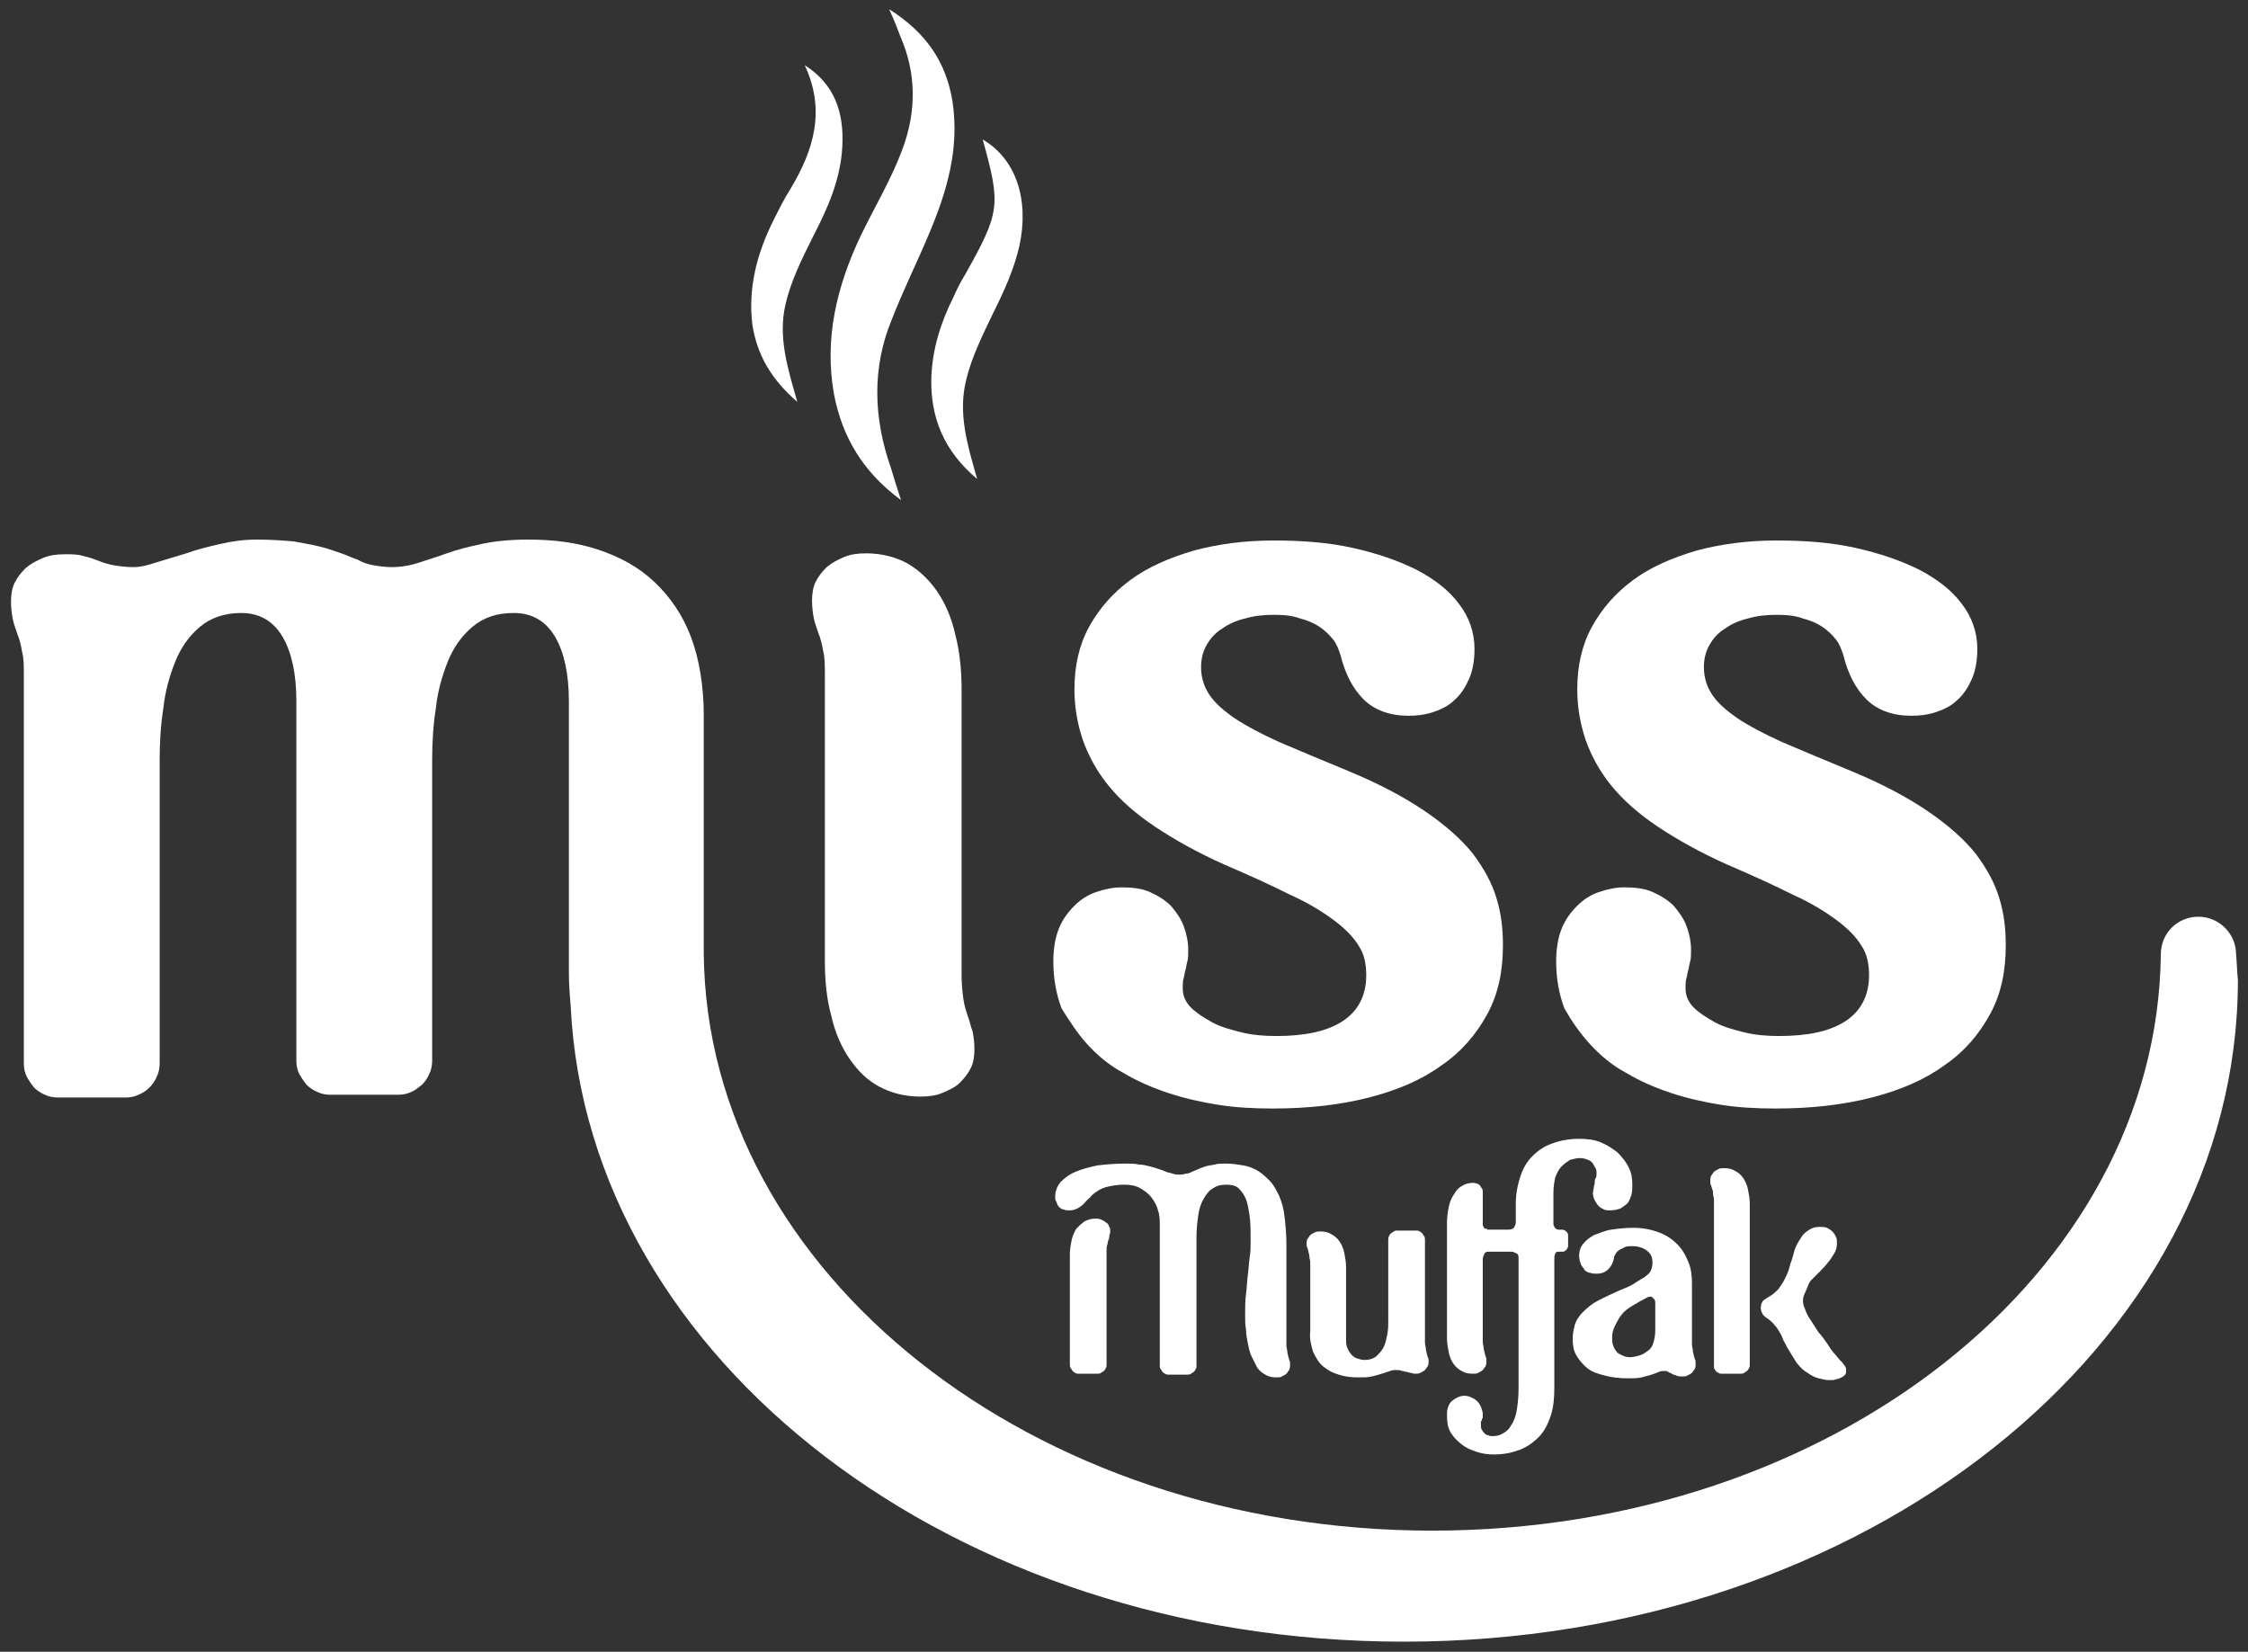
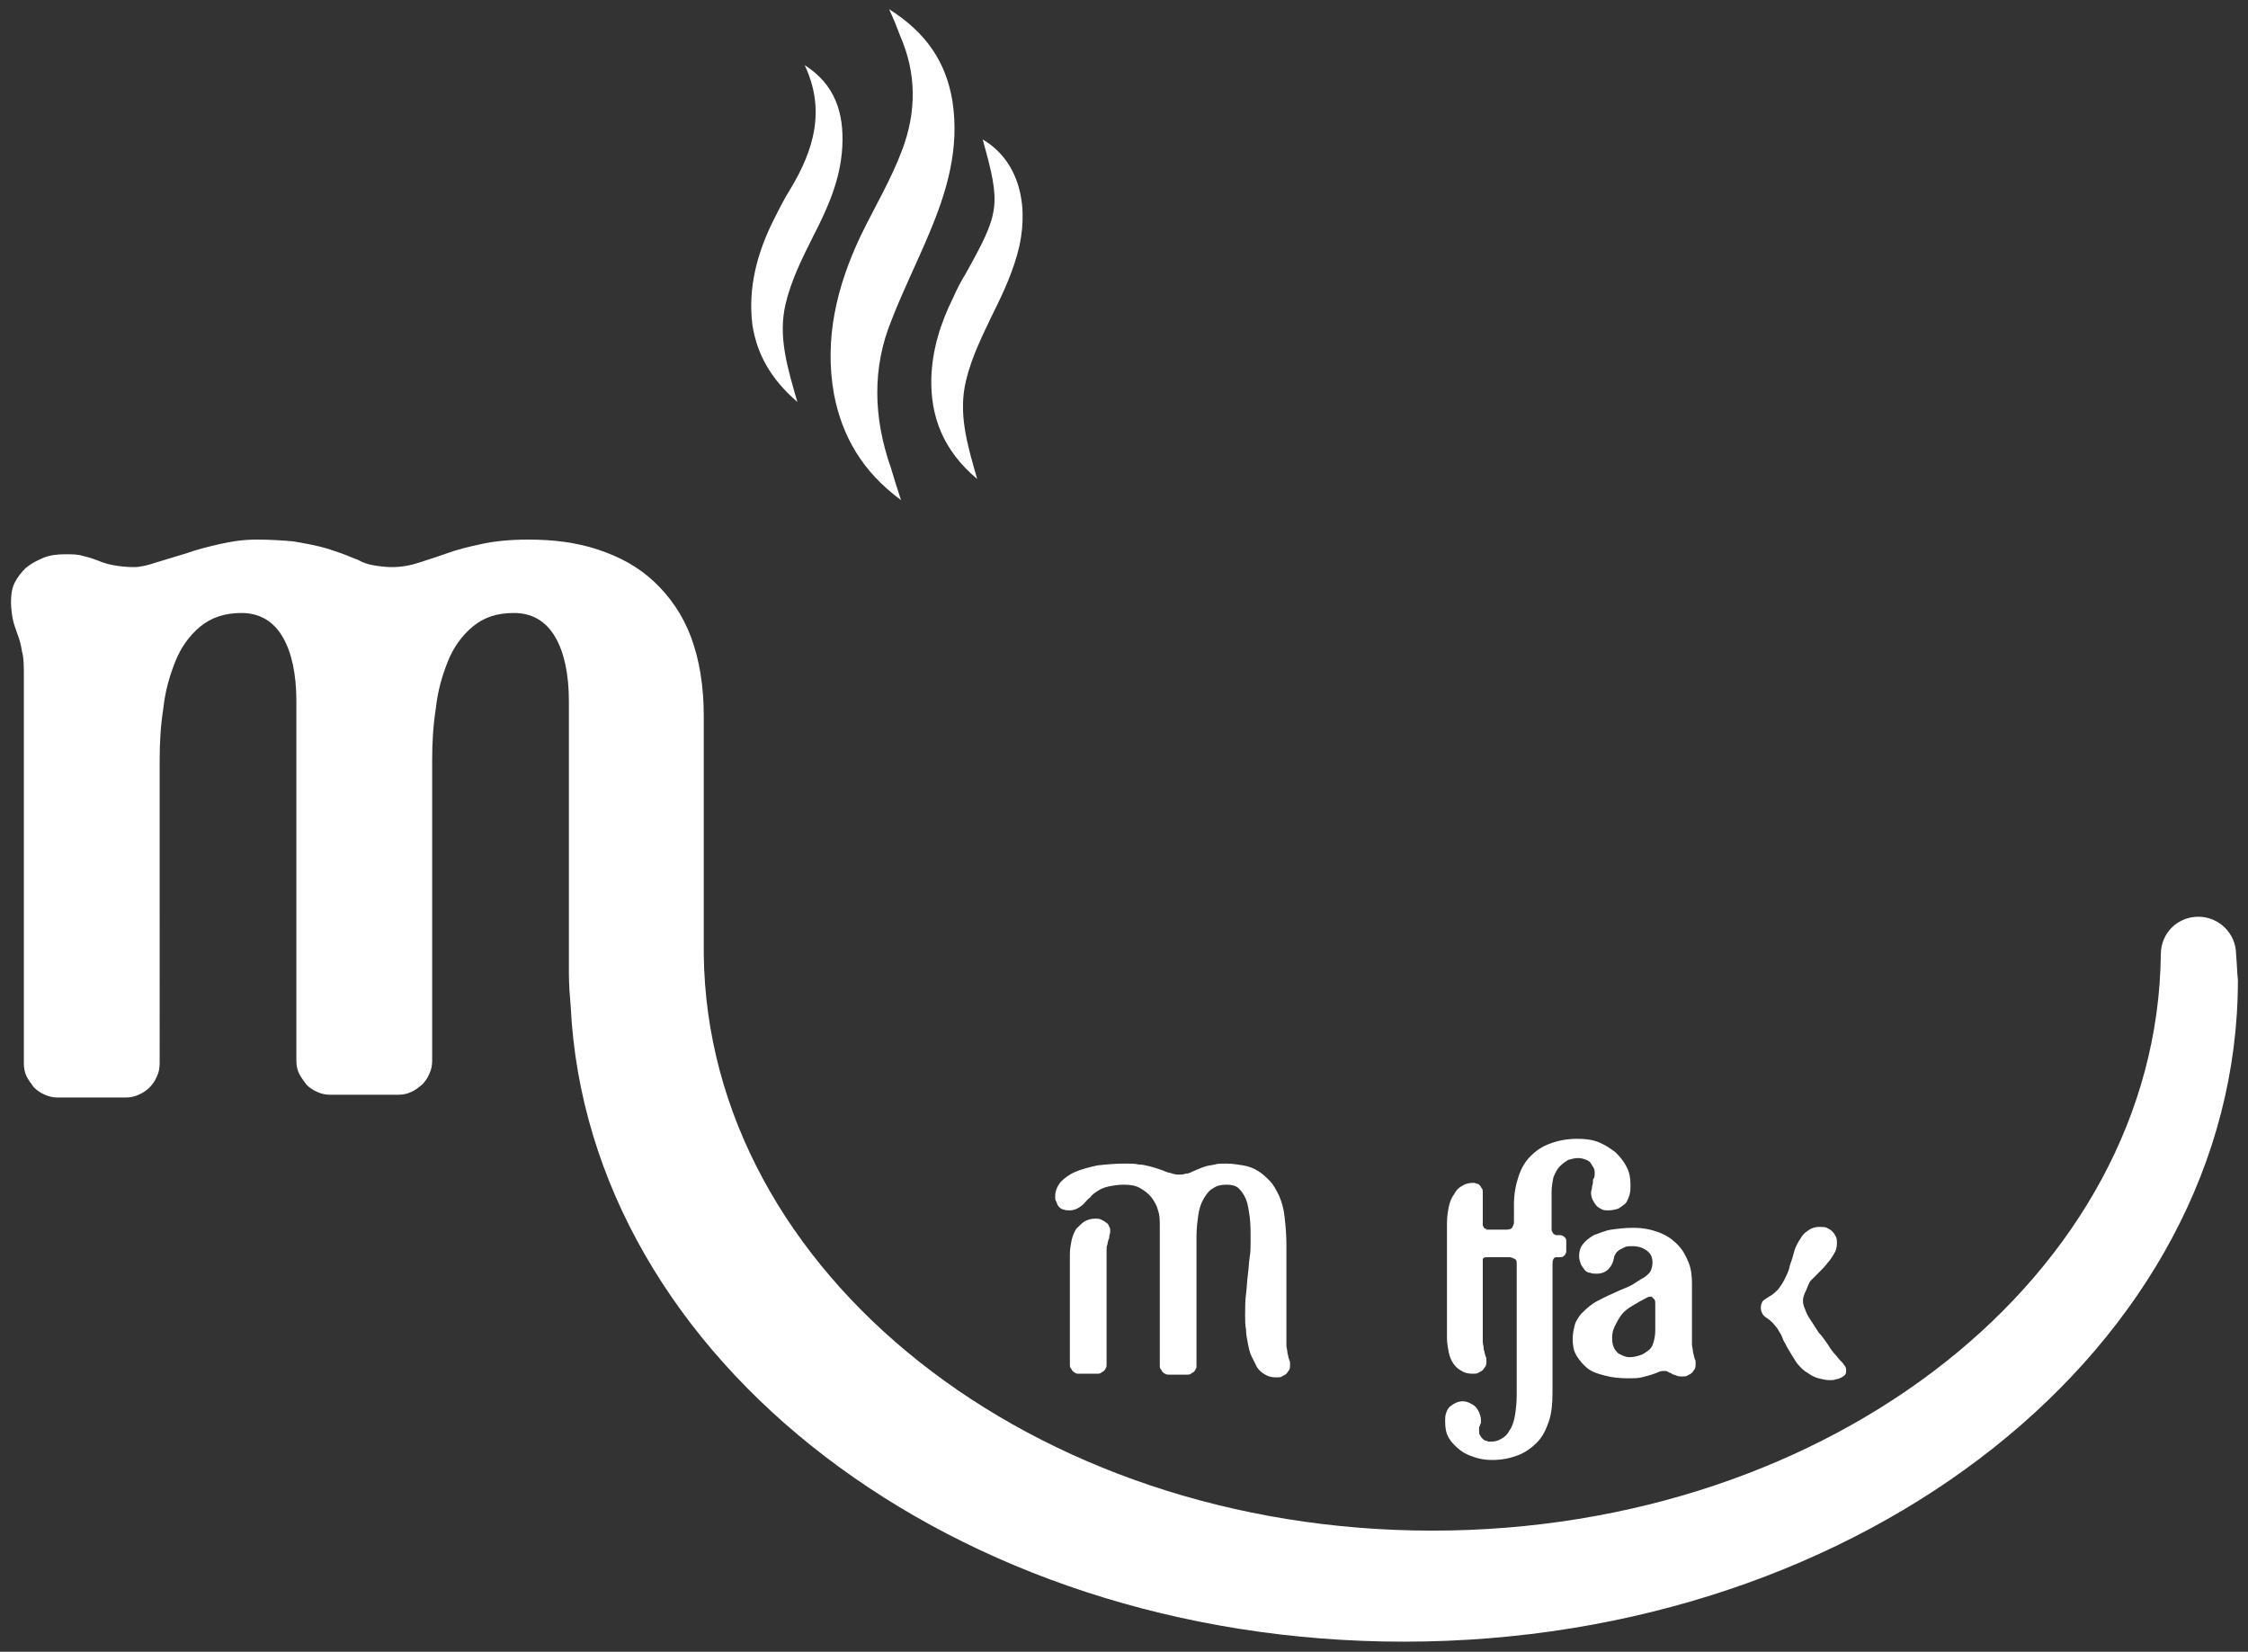
<svg xmlns="http://www.w3.org/2000/svg" id="katman_1" x="0px" y="0px" viewBox="0 0 245 180" style="enable-background:new 0 0 245 180;" xml:space="preserve">
  <rect x="0" y="0" width="245" height="180" fill="#333333" stroke="none" />
  <style type="text/css"> .st0{fill:#FFFFFF;}</style>
  <g>
    <g>
      <path class="st0" d="M120.5,133.2c-0.1-0.1-0.3-0.2-0.5-0.3c-0.2-0.1-0.4-0.1-0.6-0.1c-0.5,0-0.8,0.1-1.2,0.3 c-0.3,0.2-0.6,0.5-0.9,0.8c-0.2,0.3-0.4,0.8-0.5,1.2c-0.1,0.5-0.2,1-0.2,1.6v12c0,0.1,0,0.3,0.1,0.4c0.1,0.1,0.1,0.2,0.2,0.3 c0.1,0.1,0.2,0.2,0.3,0.2c0.1,0.1,0.2,0.1,0.4,0.1h2c0.1,0,0.3,0,0.4-0.1c0.1-0.1,0.2-0.1,0.3-0.2c0.1-0.1,0.2-0.2,0.2-0.3 c0.1-0.1,0.1-0.2,0.1-0.4v-12.4c0-0.3,0-0.5,0.1-0.7c0-0.2,0.1-0.4,0.1-0.5c0.1-0.1,0.1-0.3,0.1-0.4c0-0.1,0.1-0.3,0.1-0.5 c0-0.2,0-0.4-0.1-0.5C120.8,133.4,120.7,133.3,120.5,133.2z" />
      <path class="st0" d="M115.4,131.5c0.1,0.1,0.3,0.3,0.5,0.3c0.2,0.1,0.5,0.1,0.7,0.1c0.3,0,0.6-0.1,0.8-0.2 c0.2-0.1,0.5-0.3,0.7-0.5c0.2-0.2,0.4-0.5,0.7-0.7c0.2-0.3,0.5-0.5,0.8-0.7c0.3-0.2,0.7-0.4,1.2-0.5c0.5-0.1,1-0.2,1.7-0.2 c0.7,0,1.3,0.1,1.8,0.4c0.5,0.3,0.9,0.6,1.2,1c0.3,0.4,0.6,0.9,0.7,1.4c0.2,0.5,0.2,1.1,0.2,1.7v15.2c0,0.1,0,0.3,0.1,0.4 c0.1,0.1,0.1,0.2,0.2,0.3c0.1,0.1,0.2,0.2,0.3,0.2c0.1,0.1,0.2,0.1,0.4,0.1h2c0.1,0,0.3,0,0.4-0.1s0.2-0.1,0.3-0.2 c0.1-0.1,0.2-0.2,0.2-0.3c0.1-0.1,0.1-0.2,0.1-0.4v-14c0-0.9,0.1-1.7,0.2-2.4c0.1-0.7,0.3-1.3,0.6-1.8c0.3-0.5,0.6-0.9,1-1.1 c0.4-0.3,0.9-0.4,1.5-0.4c0.5,0,1,0.1,1.3,0.4c0.3,0.3,0.6,0.7,0.8,1.2c0.2,0.5,0.3,1.2,0.4,1.9c0.1,0.8,0.1,1.6,0.1,2.6 c0,0.6,0,1.2-0.1,1.8c-0.1,0.6-0.1,1.2-0.2,1.9c-0.1,0.7-0.1,1.4-0.2,2.1c-0.1,0.7-0.1,1.5-0.1,2.4c0,0.5,0,1,0.1,1.5 c0,0.5,0.1,1,0.2,1.5c0.1,0.5,0.2,1,0.4,1.4c0.2,0.4,0.4,0.8,0.6,1.2c0.2,0.3,0.5,0.6,0.9,0.8c0.3,0.2,0.7,0.3,1.2,0.3 c0.2,0,0.5,0,0.6-0.1c0.2-0.1,0.4-0.2,0.5-0.3c0.1-0.1,0.2-0.3,0.3-0.4c0.1-0.2,0.1-0.4,0.1-0.6c0-0.2,0-0.4-0.1-0.5 c0-0.1-0.1-0.3-0.1-0.4c0-0.1-0.1-0.3-0.1-0.5c0-0.2-0.1-0.4-0.1-0.7v-11c0-1.1-0.1-2.1-0.2-3c-0.1-0.9-0.3-1.6-0.6-2.3 c-0.3-0.6-0.6-1.2-1-1.6c-0.4-0.4-0.8-0.8-1.3-1.1c-0.5-0.3-1-0.5-1.6-0.6c-0.6-0.1-1.2-0.2-1.9-0.2c-0.5,0-0.9,0-1.2,0.1 c-0.4,0.1-0.7,0.1-1,0.2c-0.3,0.1-0.6,0.2-0.8,0.3c-0.2,0.1-0.5,0.2-0.7,0.3c-0.2,0.1-0.4,0.2-0.7,0.2c-0.2,0.1-0.5,0.1-0.7,0.1 c-0.2,0-0.4,0-0.7-0.1c-0.2-0.1-0.5-0.1-0.7-0.2c-0.2-0.1-0.5-0.2-0.8-0.3c-0.3-0.1-0.6-0.2-1-0.3c-0.4-0.1-0.8-0.2-1.2-0.2 c-0.4-0.1-0.9-0.1-1.5-0.1c-1.1,0-2.1,0.1-3,0.2c-0.9,0.2-1.7,0.4-2.4,0.7c-0.7,0.3-1.2,0.7-1.6,1.1c-0.4,0.5-0.6,1-0.6,1.6 c0,0.2,0,0.4,0.1,0.5C115.2,131.2,115.3,131.4,115.4,131.5z" />
-       <path class="st0" d="M143.1,147.3c0.3,0.6,0.6,1.2,1.1,1.6c0.5,0.4,1,0.7,1.7,0.9c0.6,0.2,1.3,0.3,2.1,0.3c0.6,0,1.1,0,1.5-0.1 c0.4-0.1,0.8-0.2,1.1-0.3c0.3-0.1,0.6-0.2,0.9-0.3c0.2-0.1,0.5-0.1,0.7-0.1c0.2,0,0.4,0,0.6,0.1c0.2,0,0.3,0.1,0.5,0.1 c0.1,0,0.3,0.1,0.4,0.1c0.1,0,0.3,0.1,0.5,0.1c0.2,0,0.5,0,0.6-0.1c0.2-0.1,0.4-0.2,0.5-0.3c0.1-0.1,0.2-0.3,0.3-0.4 c0.1-0.2,0.1-0.4,0.1-0.5c0-0.2,0-0.4-0.1-0.5c0-0.1-0.1-0.3-0.1-0.4c0-0.1-0.1-0.3-0.1-0.5s-0.1-0.4-0.1-0.7v-11.2 c0-0.1,0-0.3-0.1-0.4c-0.1-0.1-0.1-0.2-0.2-0.3c-0.1-0.1-0.2-0.2-0.3-0.2c-0.1-0.1-0.2-0.1-0.4-0.1h-2c-0.1,0-0.3,0-0.4,0.1 c-0.1,0.1-0.2,0.1-0.3,0.2c-0.1,0.1-0.2,0.2-0.2,0.3c-0.1,0.1-0.1,0.2-0.1,0.4v8.8c0,0.5,0,1-0.1,1.5c-0.1,0.5-0.2,1-0.4,1.4 c-0.2,0.4-0.5,0.7-0.8,1c-0.4,0.3-0.8,0.4-1.3,0.4c-0.3,0-0.6-0.1-0.9-0.2c-0.2-0.1-0.5-0.3-0.6-0.5c-0.2-0.2-0.3-0.5-0.4-0.7 c-0.1-0.3-0.1-0.6-0.1-0.9v-7.8c0-0.6-0.1-1.1-0.2-1.6c-0.1-0.5-0.3-0.9-0.5-1.2c-0.2-0.3-0.5-0.6-0.9-0.8 c-0.3-0.2-0.7-0.3-1.2-0.3c-0.2,0-0.4,0-0.6,0.1c-0.2,0.1-0.4,0.2-0.5,0.3c-0.1,0.1-0.2,0.3-0.3,0.4c-0.1,0.2-0.1,0.4-0.1,0.5 c0,0.2,0,0.4,0.1,0.5c0,0.1,0.1,0.3,0.1,0.4c0,0.1,0.1,0.3,0.1,0.5c0,0.2,0.1,0.4,0.1,0.7v7.5 C142.7,145.9,142.9,146.6,143.1,147.3z" />
-       <path class="st0" d="M161.9,133.9c-0.1,0-0.2-0.1-0.2-0.2c-0.1-0.1-0.1-0.2-0.1-0.2c0-0.1,0-0.2,0-0.3v-3.3c0-0.1,0-0.3-0.1-0.4 c-0.1-0.1-0.1-0.2-0.2-0.3c-0.1-0.1-0.2-0.2-0.3-0.2c-0.1,0-0.2-0.1-0.4-0.1c-0.5,0-0.9,0.1-1.2,0.3c-0.4,0.2-0.7,0.5-0.9,0.9 c-0.3,0.4-0.5,0.9-0.6,1.4c-0.1,0.5-0.2,1.1-0.2,1.7v12.6c0,0.6,0.1,1.1,0.2,1.6c0.1,0.5,0.3,0.9,0.5,1.2c0.2,0.3,0.5,0.6,0.9,0.8 c0.3,0.2,0.7,0.3,1.2,0.3c0.2,0,0.5,0,0.6-0.1c0.2-0.1,0.4-0.2,0.5-0.3c0.1-0.1,0.2-0.3,0.3-0.4c0.1-0.2,0.1-0.4,0.1-0.6 c0-0.2,0-0.4-0.1-0.5c0-0.1-0.1-0.3-0.1-0.4c0-0.1-0.1-0.3-0.1-0.5c0-0.2-0.1-0.4-0.1-0.7v-9c0-0.2,0.1-0.4,0.2-0.6 c0.1-0.2,0.3-0.2,0.6-0.2h2.3c0.2,0,0.4,0.1,0.6,0.2c0.2,0.1,0.2,0.3,0.2,0.6v14.2c0,0.9-0.1,1.7-0.2,2.3 c-0.1,0.6-0.3,1.2-0.6,1.6c-0.2,0.4-0.5,0.7-0.9,0.9c-0.3,0.2-0.7,0.3-1.1,0.3c-0.2,0-0.4,0-0.5-0.1c-0.2,0-0.3-0.1-0.4-0.2 c-0.1-0.1-0.2-0.2-0.3-0.4c-0.1-0.1-0.1-0.3-0.1-0.5c0-0.1,0-0.2,0-0.3c0-0.1,0-0.2,0.1-0.2c0-0.1,0-0.2,0.1-0.3 c0-0.1,0-0.2,0-0.4c0-0.3-0.1-0.5-0.2-0.8c-0.1-0.2-0.2-0.4-0.4-0.6s-0.4-0.3-0.6-0.4c-0.2-0.1-0.5-0.2-0.8-0.2 c-0.3,0-0.6,0.1-0.8,0.2c-0.2,0.1-0.5,0.3-0.6,0.4c-0.2,0.2-0.3,0.4-0.4,0.7c-0.1,0.3-0.1,0.5-0.1,0.9c0,0.7,0.1,1.3,0.4,1.8 c0.3,0.5,0.7,0.9,1.2,1.3c0.5,0.4,1,0.6,1.6,0.8c0.6,0.2,1.2,0.3,1.9,0.3c1.1,0,2-0.2,2.8-0.5c0.8-0.3,1.5-0.8,2.1-1.4 c0.6-0.6,1-1.4,1.3-2.3c0.3-0.9,0.4-1.9,0.4-3.1v-14c0-0.2,0-0.4,0.1-0.6c0.1-0.2,0.2-0.2,0.4-0.2h0.4c0.2,0,0.3-0.1,0.4-0.2 c0.1-0.1,0.2-0.3,0.2-0.4v-1.2c0-0.2-0.1-0.3-0.2-0.4c-0.1-0.1-0.3-0.2-0.4-0.2h-0.4c-0.1,0-0.2,0-0.3-0.1c-0.1,0-0.1-0.1-0.2-0.2 c0-0.1-0.1-0.2-0.1-0.2c0-0.1,0-0.2,0-0.3V130c0-0.7,0.1-1.2,0.2-1.7c0.2-0.5,0.4-0.9,0.7-1.2c0.3-0.3,0.6-0.5,0.9-0.7 c0.4-0.1,0.7-0.2,1.1-0.2c0.4,0,0.6,0.1,0.9,0.2c0.2,0.1,0.4,0.2,0.5,0.4c0.1,0.2,0.2,0.3,0.3,0.5c0.1,0.2,0.1,0.4,0.1,0.5 c0,0.2,0,0.5-0.1,0.6s-0.1,0.3-0.1,0.5c0,0.2-0.1,0.3-0.1,0.5c0,0.2-0.1,0.4-0.1,0.6c0,0.3,0.1,0.6,0.2,0.8 c0.1,0.2,0.3,0.5,0.4,0.6c0.2,0.2,0.4,0.3,0.6,0.4c0.2,0.1,0.5,0.1,0.7,0.1c0.4,0,0.8-0.1,1.1-0.2c0.3-0.2,0.6-0.4,0.8-0.6 c0.2-0.3,0.3-0.6,0.4-0.9c0.1-0.4,0.1-0.7,0.1-1.1c0-0.7-0.1-1.3-0.4-1.9c-0.3-0.6-0.7-1.1-1.2-1.6c-0.5-0.4-1.1-0.8-1.8-1.1 c-0.7-0.3-1.5-0.4-2.4-0.4c-1.1,0-2.1,0.2-2.9,0.5c-0.9,0.3-1.6,0.8-2.2,1.4c-0.6,0.6-1,1.3-1.3,2.2c-0.3,0.9-0.5,1.9-0.5,3v2 c0,0.2-0.1,0.4-0.2,0.6c-0.1,0.1-0.3,0.2-0.6,0.2h-2.3C162.1,133.9,162,133.9,161.9,133.9z" />
+       <path class="st0" d="M161.9,133.9c-0.1,0-0.2-0.1-0.2-0.2c-0.1-0.1-0.1-0.2-0.1-0.2c0-0.1,0-0.2,0-0.3v-3.3c0-0.1,0-0.3-0.1-0.4 c-0.1-0.1-0.1-0.2-0.2-0.3c-0.1-0.1-0.2-0.2-0.3-0.2c-0.1,0-0.2-0.1-0.4-0.1c-0.5,0-0.9,0.1-1.2,0.3c-0.4,0.2-0.7,0.5-0.9,0.9 c-0.3,0.4-0.5,0.9-0.6,1.4c-0.1,0.5-0.2,1.1-0.2,1.7v12.6c0,0.6,0.1,1.1,0.2,1.6c0.1,0.5,0.3,0.9,0.5,1.2c0.2,0.3,0.5,0.6,0.9,0.8 c0.3,0.2,0.7,0.3,1.2,0.3c0.2,0,0.5,0,0.6-0.1c0.2-0.1,0.4-0.2,0.5-0.3c0.1-0.1,0.2-0.3,0.3-0.4c0.1-0.2,0.1-0.4,0.1-0.6 c0-0.2,0-0.4-0.1-0.5c0-0.1-0.1-0.3-0.1-0.4c0-0.1-0.1-0.3-0.1-0.5c0-0.2-0.1-0.4-0.1-0.7v-9c0.1-0.2,0.3-0.2,0.6-0.2h2.3c0.2,0,0.4,0.1,0.6,0.2c0.2,0.1,0.2,0.3,0.2,0.6v14.2c0,0.9-0.1,1.7-0.2,2.3 c-0.1,0.6-0.3,1.2-0.6,1.6c-0.2,0.4-0.5,0.7-0.9,0.9c-0.3,0.2-0.7,0.3-1.1,0.3c-0.2,0-0.4,0-0.5-0.1c-0.2,0-0.3-0.1-0.4-0.2 c-0.1-0.1-0.2-0.2-0.3-0.4c-0.1-0.1-0.1-0.3-0.1-0.5c0-0.1,0-0.2,0-0.3c0-0.1,0-0.2,0.1-0.2c0-0.1,0-0.2,0.1-0.3 c0-0.1,0-0.2,0-0.4c0-0.3-0.1-0.5-0.2-0.8c-0.1-0.2-0.2-0.4-0.4-0.6s-0.4-0.3-0.6-0.4c-0.2-0.1-0.5-0.2-0.8-0.2 c-0.3,0-0.6,0.1-0.8,0.2c-0.2,0.1-0.5,0.3-0.6,0.4c-0.2,0.2-0.3,0.4-0.4,0.7c-0.1,0.3-0.1,0.5-0.1,0.9c0,0.7,0.1,1.3,0.4,1.8 c0.3,0.5,0.7,0.9,1.2,1.3c0.5,0.4,1,0.6,1.6,0.8c0.6,0.2,1.2,0.3,1.9,0.3c1.1,0,2-0.2,2.8-0.5c0.8-0.3,1.5-0.8,2.1-1.4 c0.6-0.6,1-1.4,1.3-2.3c0.3-0.9,0.4-1.9,0.4-3.1v-14c0-0.2,0-0.4,0.1-0.6c0.1-0.2,0.2-0.2,0.4-0.2h0.4c0.2,0,0.3-0.1,0.4-0.2 c0.1-0.1,0.2-0.3,0.2-0.4v-1.2c0-0.2-0.1-0.3-0.2-0.4c-0.1-0.1-0.3-0.2-0.4-0.2h-0.4c-0.1,0-0.2,0-0.3-0.1c-0.1,0-0.1-0.1-0.2-0.2 c0-0.1-0.1-0.2-0.1-0.2c0-0.1,0-0.2,0-0.3V130c0-0.7,0.1-1.2,0.2-1.7c0.2-0.5,0.4-0.9,0.7-1.2c0.3-0.3,0.6-0.5,0.9-0.7 c0.4-0.1,0.7-0.2,1.1-0.2c0.4,0,0.6,0.1,0.9,0.2c0.2,0.1,0.4,0.2,0.5,0.4c0.1,0.2,0.2,0.3,0.3,0.5c0.1,0.2,0.1,0.4,0.1,0.5 c0,0.2,0,0.5-0.1,0.6s-0.1,0.3-0.1,0.5c0,0.2-0.1,0.3-0.1,0.5c0,0.2-0.1,0.4-0.1,0.6c0,0.3,0.1,0.6,0.2,0.8 c0.1,0.2,0.3,0.5,0.4,0.6c0.2,0.2,0.4,0.3,0.6,0.4c0.2,0.1,0.5,0.1,0.7,0.1c0.4,0,0.8-0.1,1.1-0.2c0.3-0.2,0.6-0.4,0.8-0.6 c0.2-0.3,0.3-0.6,0.4-0.9c0.1-0.4,0.1-0.7,0.1-1.1c0-0.7-0.1-1.3-0.4-1.9c-0.3-0.6-0.7-1.1-1.2-1.6c-0.5-0.4-1.1-0.8-1.8-1.1 c-0.7-0.3-1.5-0.4-2.4-0.4c-1.1,0-2.1,0.2-2.9,0.5c-0.9,0.3-1.6,0.8-2.2,1.4c-0.6,0.6-1,1.3-1.3,2.2c-0.3,0.9-0.5,1.9-0.5,3v2 c0,0.2-0.1,0.4-0.2,0.6c-0.1,0.1-0.3,0.2-0.6,0.2h-2.3C162.1,133.9,162,133.9,161.9,133.9z" />
      <path class="st0" d="M179.2,139.2c-0.4,0.2-0.8,0.5-1.3,0.8c-0.5,0.3-1.2,0.5-2,0.9c-0.9,0.4-1.7,0.8-2.2,1.1 c-0.6,0.4-1,0.8-1.4,1.2c-0.3,0.4-0.6,0.8-0.7,1.3c-0.1,0.4-0.2,0.9-0.2,1.4c0,0.7,0.1,1.3,0.4,1.8c0.3,0.5,0.7,1,1.2,1.4 c0.5,0.4,1.1,0.6,1.9,0.8c0.7,0.2,1.6,0.3,2.5,0.3c0.6,0,1.1,0,1.5-0.1c0.4-0.1,0.8-0.2,1.1-0.3c0.3-0.1,0.6-0.2,0.8-0.3 c0.2-0.1,0.4-0.1,0.6-0.1c0.1,0,0.3,0,0.4,0.1c0.1,0.1,0.3,0.1,0.4,0.2c0.1,0.1,0.3,0.1,0.5,0.2c0.2,0.1,0.4,0.1,0.6,0.1 c0.2,0,0.5,0,0.6-0.1c0.2-0.1,0.4-0.2,0.5-0.3c0.1-0.1,0.2-0.3,0.3-0.4c0.1-0.2,0.1-0.4,0.1-0.6c0-0.2,0-0.4-0.1-0.5 c0-0.1-0.1-0.3-0.1-0.4c0-0.1-0.1-0.3-0.1-0.5c0-0.2-0.1-0.4-0.1-0.7v-6.7c0-0.8-0.1-1.6-0.4-2.3c-0.3-0.7-0.6-1.3-1.2-1.9 s-1.2-1-2-1.3c-0.8-0.3-1.7-0.5-2.8-0.5c-0.9,0-1.7,0.1-2.4,0.2c-0.7,0.1-1.3,0.4-1.9,0.6c-0.5,0.3-0.9,0.6-1.2,1 c-0.3,0.4-0.4,0.8-0.4,1.3c0,0.3,0.1,0.6,0.2,0.9c0.1,0.2,0.3,0.4,0.4,0.6c0.2,0.2,0.4,0.3,0.6,0.3c0.2,0.1,0.5,0.1,0.7,0.1 c0.6,0,1-0.2,1.3-0.5c0.3-0.3,0.5-0.7,0.6-1.2c0-0.2,0.1-0.3,0.2-0.5c0.1-0.2,0.3-0.3,0.4-0.4c0.2-0.1,0.4-0.2,0.6-0.3 c0.2-0.1,0.5-0.1,0.8-0.1c0.7,0,1.2,0.2,1.6,0.5c0.4,0.3,0.6,0.7,0.6,1.3c0,0.3-0.1,0.7-0.2,0.9 C179.8,138.7,179.6,138.9,179.2,139.2z M180.3,141.6c0.1,0.1,0.1,0.3,0.1,0.5v2.9c0,0.5-0.1,1-0.2,1.3c-0.1,0.4-0.3,0.7-0.6,0.9 c-0.3,0.2-0.5,0.4-0.9,0.5c-0.3,0.1-0.7,0.2-1.1,0.2c-0.3,0-0.6-0.1-0.8-0.2c-0.2-0.1-0.5-0.2-0.6-0.4c-0.2-0.2-0.3-0.4-0.4-0.7 c-0.1-0.3-0.1-0.5-0.1-0.9c0-0.4,0.1-0.8,0.3-1.2c0.2-0.4,0.4-0.8,0.7-1.2c0.3-0.4,0.7-0.7,1.2-1c0.5-0.3,1-0.6,1.6-0.9 c0.2-0.1,0.3-0.1,0.5-0.1C180.1,141.4,180.2,141.5,180.3,141.6z" />
-       <path class="st0" d="M186.8,149.1c0.1,0.1,0.1,0.2,0.2,0.3c0.1,0.1,0.2,0.2,0.3,0.2c0.1,0.1,0.2,0.1,0.4,0.1h2 c0.1,0,0.3,0,0.4-0.1c0.1-0.1,0.2-0.1,0.3-0.2c0.1-0.1,0.2-0.2,0.2-0.3c0.1-0.1,0.1-0.2,0.1-0.4v-17.5c0-0.6-0.1-1.1-0.2-1.6 c-0.1-0.5-0.3-0.9-0.5-1.2c-0.2-0.3-0.5-0.6-0.9-0.8c-0.3-0.2-0.7-0.3-1.2-0.3c-0.2,0-0.5,0-0.6,0.1c-0.2,0.1-0.4,0.2-0.5,0.3 c-0.1,0.1-0.2,0.3-0.3,0.4c-0.1,0.2-0.1,0.4-0.1,0.6c0,0.2,0,0.4,0.1,0.5c0,0.1,0.1,0.3,0.1,0.4c0.1,0.1,0.1,0.3,0.1,0.5 c0,0.2,0.1,0.4,0.1,0.7v17.9C186.8,148.8,186.8,149,186.8,149.1z" />
      <path class="st0" d="M197.4,139.5c0.3-0.3,0.6-0.6,0.9-0.9c0.3-0.3,0.6-0.6,0.9-1c0.3-0.3,0.5-0.7,0.7-1s0.3-0.7,0.3-1.1 c0-0.3,0-0.5-0.1-0.7c-0.1-0.2-0.2-0.4-0.4-0.6s-0.4-0.3-0.6-0.4c-0.2-0.1-0.5-0.1-0.8-0.1c-0.4,0-0.8,0.1-1.1,0.3 c-0.3,0.2-0.6,0.4-0.8,0.7c-0.2,0.3-0.4,0.6-0.6,1c-0.2,0.4-0.3,0.8-0.4,1.2c-0.1,0.4-0.3,0.8-0.4,1.3c-0.1,0.4-0.3,0.8-0.5,1.2 c-0.2,0.4-0.4,0.7-0.7,1.1c-0.3,0.3-0.6,0.6-1,0.8c-0.3,0.2-0.5,0.3-0.7,0.5c-0.1,0.2-0.2,0.4-0.2,0.7c0,0.3,0.1,0.5,0.2,0.7 c0.1,0.2,0.4,0.4,0.7,0.6c0.2,0.2,0.4,0.3,0.6,0.6c0.2,0.2,0.4,0.5,0.5,0.7c0.2,0.3,0.3,0.5,0.4,0.8c0.1,0.3,0.3,0.5,0.4,0.8 c0.4,0.7,0.8,1.3,1.1,1.8c0.4,0.5,0.8,0.9,1.2,1.1c0.4,0.3,0.8,0.5,1.2,0.6c0.4,0.1,0.8,0.2,1.2,0.2c0.3,0,0.5,0,0.7-0.1 c0.2,0,0.4-0.1,0.6-0.2c0.2-0.1,0.3-0.2,0.4-0.3c0.1-0.1,0.1-0.3,0.1-0.5c0-0.1,0-0.2-0.1-0.4c-0.1-0.1-0.2-0.3-0.3-0.4 c-0.2-0.2-0.4-0.4-0.7-0.8c-0.3-0.3-0.6-0.7-0.9-1.2c-0.3-0.4-0.6-0.9-1-1.3c-0.3-0.5-0.6-0.9-0.9-1.4c-0.3-0.4-0.5-0.9-0.6-1.2 c-0.2-0.4-0.2-0.7-0.2-0.9c0-0.3,0.1-0.6,0.3-1S197.1,139.8,197.4,139.5z" />
-       <path class="st0" d="M90.6,110.7c0.4,1.8,1.1,3.4,2,4.7c0.9,1.3,1.9,2.3,3.2,3c1.3,0.7,2.8,1.1,4.5,1.1c0.9,0,1.7-0.1,2.4-0.4 c0.7-0.3,1.4-0.6,1.9-1.1c0.5-0.5,0.9-1,1.2-1.6c0.3-0.6,0.4-1.3,0.4-2.1c0-0.7-0.1-1.4-0.2-1.9c-0.2-0.5-0.3-1.1-0.5-1.6 c-0.2-0.6-0.4-1.2-0.5-1.9c-0.1-0.7-0.2-1.6-0.2-2.7v-31c0-2.2-0.2-4.2-0.7-6.1c-0.4-1.8-1.1-3.4-2-4.7c-0.9-1.3-2-2.3-3.2-3 c-1.3-0.7-2.8-1.1-4.5-1.1c-0.9,0-1.7,0.1-2.4,0.4c-0.7,0.3-1.3,0.6-1.9,1.1c-0.5,0.5-0.9,1-1.2,1.6c-0.3,0.6-0.4,1.3-0.4,2.1 c0,0.7,0.1,1.4,0.2,1.9s0.3,1,0.5,1.6c0.2,0.5,0.4,1.2,0.5,1.9c0.2,0.7,0.2,1.6,0.2,2.7v31.2C89.9,106.9,90.1,108.9,90.6,110.7z" />
-       <path class="st0" d="M118.5,113.8c1.1,1.2,2.4,2.3,3.9,3.1c1.5,0.9,3.1,1.6,4.9,2.2c1.8,0.6,3.6,1,5.5,1.3 c1.9,0.3,3.9,0.4,5.9,0.4c3.9,0,7.4-0.4,10.5-1.2c3.1-0.8,5.7-1.9,7.9-3.5c2.2-1.5,3.8-3.4,5-5.6c1.2-2.2,1.7-4.7,1.7-7.5 c0-1.8-0.2-3.5-0.7-5.1c-0.5-1.7-1.4-3.3-2.6-4.9c-1.3-1.6-3-3.1-5.2-4.6c-2.2-1.5-5-3-8.4-4.4c-2.9-1.2-5.3-2.2-7.4-3.1 c-2-0.9-3.7-1.8-4.9-2.6c-1.3-0.9-2.2-1.7-2.8-2.6c-0.6-0.9-0.9-1.9-0.9-3c0-0.9,0.2-1.7,0.6-2.4c0.4-0.7,0.9-1.3,1.7-1.8 c0.7-0.5,1.6-0.9,2.5-1.1c1-0.3,2-0.4,3.2-0.4c1.1,0,2,0.1,2.8,0.4c0.8,0.2,1.5,0.5,2.1,0.9c0.6,0.4,1.1,0.9,1.5,1.4 c0.4,0.5,0.6,1.1,0.8,1.7c0.5,2,1.3,3.6,2.5,4.8c1.2,1.2,2.9,1.8,4.9,1.8c0.9,0,1.8-0.1,2.7-0.4c0.9-0.3,1.7-0.7,2.3-1.3 c0.7-0.6,1.2-1.4,1.6-2.3c0.4-0.9,0.6-2,0.6-3.3c0-1.8-0.6-3.5-1.7-4.9c-1.1-1.5-2.7-2.7-4.6-3.7c-2-1-4.3-1.8-7-2.4 c-2.7-0.6-5.6-0.8-8.6-0.8c-3.2,0-6.1,0.4-8.7,1.1c-2.7,0.8-5,1.8-6.9,3.2c-1.9,1.4-3.4,3.1-4.5,5.1c-1.1,2-1.6,4.3-1.6,6.8 c0,1.9,0.3,3.7,0.9,5.5c0.6,1.7,1.5,3.4,2.8,5c1.3,1.6,3,3.1,5.1,4.5c2.1,1.4,4.6,2.8,7.5,4.1c2.8,1.2,5.2,2.3,7.2,3.3 c2,0.9,3.6,1.9,4.8,2.8c1.2,0.9,2.1,1.8,2.7,2.8c0.6,0.9,0.8,2,0.8,3.2c0,2.2-0.9,3.9-2.6,5c-1.7,1.1-4.1,1.6-7.2,1.6 c-1.3,0-2.6-0.1-3.8-0.4c-1.2-0.3-2.3-0.6-3.2-1.1c-0.9-0.5-1.7-1-2.3-1.6c-0.6-0.6-0.9-1.3-0.9-2.1c0-0.4,0-0.8,0.1-1.1 c0.1-0.3,0.1-0.6,0.2-0.9c0.1-0.3,0.1-0.6,0.2-0.9c0.1-0.3,0.1-0.8,0.1-1.3c0-0.9-0.2-1.8-0.5-2.6s-0.8-1.5-1.4-2.2 c-0.6-0.6-1.4-1.1-2.3-1.5c-0.9-0.4-2-0.5-3.1-0.5c-0.9,0-1.8,0.2-2.7,0.5c-0.9,0.3-1.7,0.8-2.4,1.5c-0.7,0.7-1.3,1.5-1.7,2.5 c-0.4,1-0.6,2.2-0.6,3.6c0,1.8,0.3,3.5,0.9,5.1C116.6,111.3,117.4,112.6,118.5,113.8z" />
-       <path class="st0" d="M173.3,113.8c1.1,1.2,2.4,2.3,3.9,3.1c1.5,0.9,3.1,1.6,4.9,2.2c1.8,0.6,3.6,1,5.5,1.3 c1.9,0.3,3.9,0.4,5.9,0.4c3.9,0,7.4-0.4,10.5-1.2c3.1-0.8,5.7-1.9,7.9-3.5c2.2-1.5,3.8-3.4,5-5.6c1.2-2.2,1.7-4.7,1.7-7.5 c0-1.8-0.2-3.5-0.7-5.1c-0.5-1.7-1.4-3.3-2.6-4.9c-1.3-1.6-3-3.1-5.2-4.6c-2.2-1.5-5-3-8.4-4.4c-2.9-1.2-5.3-2.2-7.4-3.1 c-2-0.9-3.7-1.8-4.9-2.6c-1.3-0.9-2.2-1.7-2.8-2.6c-0.6-0.9-0.9-1.9-0.9-3c0-0.9,0.2-1.7,0.6-2.4c0.4-0.7,0.9-1.3,1.7-1.8 c0.7-0.5,1.6-0.9,2.5-1.1c1-0.3,2-0.4,3.2-0.4c1.1,0,2,0.1,2.8,0.4c0.8,0.2,1.5,0.5,2.1,0.9c0.6,0.4,1.1,0.9,1.5,1.4 c0.4,0.5,0.6,1.1,0.8,1.7c0.5,2,1.3,3.6,2.5,4.8c1.2,1.2,2.9,1.8,4.9,1.8c0.9,0,1.8-0.1,2.7-0.4c0.9-0.3,1.7-0.7,2.3-1.3 c0.7-0.6,1.2-1.4,1.6-2.3c0.4-0.9,0.6-2,0.6-3.3c0-1.8-0.6-3.5-1.7-4.9c-1.1-1.5-2.7-2.7-4.6-3.7c-2-1-4.3-1.8-7-2.4 c-2.7-0.6-5.6-0.8-8.6-0.8c-3.2,0-6.1,0.4-8.7,1.1c-2.7,0.8-5,1.8-6.9,3.2c-1.9,1.4-3.4,3.1-4.5,5.1c-1.1,2-1.6,4.3-1.6,6.8 c0,1.9,0.3,3.7,0.9,5.5c0.6,1.7,1.5,3.4,2.8,5c1.3,1.6,3,3.1,5.1,4.5c2.1,1.4,4.6,2.8,7.5,4.1c2.8,1.2,5.2,2.3,7.2,3.3 c2,0.9,3.6,1.9,4.8,2.8c1.2,0.9,2.1,1.8,2.7,2.8c0.6,0.9,0.8,2,0.8,3.2c0,2.2-0.9,3.9-2.6,5c-1.7,1.1-4.1,1.6-7.2,1.6 c-1.3,0-2.6-0.1-3.8-0.4c-1.2-0.3-2.3-0.6-3.2-1.1c-0.9-0.5-1.7-1-2.3-1.6c-0.6-0.6-0.9-1.3-0.9-2.1c0-0.4,0-0.8,0.1-1.1 c0.1-0.3,0.1-0.6,0.2-0.9c0.1-0.3,0.1-0.6,0.2-0.9c0.1-0.3,0.1-0.8,0.1-1.3c0-0.9-0.2-1.8-0.5-2.6c-0.3-0.8-0.8-1.5-1.4-2.2 c-0.6-0.6-1.4-1.1-2.3-1.5c-0.9-0.4-2-0.5-3.1-0.5c-0.9,0-1.8,0.2-2.7,0.5c-0.9,0.3-1.7,0.8-2.4,1.5c-0.7,0.7-1.3,1.5-1.7,2.5 c-0.4,1-0.6,2.2-0.6,3.6c0,1.8,0.3,3.5,0.9,5.1C171.3,111.3,172.2,112.6,173.3,113.8z" />
      <path class="st0" d="M243.7,104L243.7,104c0-2.3-1.9-4.1-4.1-4.1c-2.3,0-4.1,1.8-4.1,4.1h0c-0.4,34.8-35.8,62.8-79.4,62.8 c-43.6,0-79-28.1-79.4-62.8l0-26c0-3.3-0.5-6.2-1.4-8.6c-0.9-2.4-2.3-4.4-4-6c-1.7-1.6-3.7-2.7-6.1-3.5c-2.4-0.8-4.9-1.1-7.7-1.1 c-2,0-3.8,0.2-5.1,0.5c-1.4,0.3-2.6,0.6-3.7,1c-1.1,0.4-2.1,0.7-3,1c-0.9,0.3-1.9,0.5-3,0.5c-0.7,0-1.4-0.1-2-0.2 c-0.6-0.1-1.2-0.3-1.7-0.6c-0.6-0.2-1.2-0.5-1.8-0.7c-0.6-0.2-1.4-0.5-2.2-0.7c-0.8-0.2-1.8-0.4-3-0.6c-1.1-0.1-2.5-0.2-4-0.2 c-1.5,0-2.8,0.2-4.1,0.5c-1.3,0.3-2.5,0.6-3.6,1C19,60.7,18,61,17,61.3c-0.9,0.3-1.7,0.5-2.4,0.5c-0.9,0-1.6-0.1-2.2-0.2 c-0.6-0.1-1.2-0.3-1.7-0.5c-0.5-0.2-1.1-0.4-1.6-0.5c-0.6-0.2-1.2-0.2-2-0.2c-0.9,0-1.7,0.1-2.4,0.4c-0.7,0.3-1.3,0.6-1.9,1.1 c-0.5,0.5-0.9,1-1.2,1.6c-0.3,0.6-0.4,1.3-0.4,2.1c0,0.7,0.1,1.4,0.2,1.9s0.3,1,0.5,1.6c0.2,0.5,0.4,1.2,0.5,1.9 c0.2,0.7,0.2,1.6,0.2,2.7v42.2c0,0.5,0.1,1,0.3,1.4c0.2,0.4,0.5,0.8,0.8,1.2c0.3,0.3,0.7,0.6,1.2,0.8c0.4,0.2,0.9,0.3,1.4,0.3h7.4 c0.5,0,1-0.1,1.4-0.3c0.5-0.2,0.9-0.5,1.2-0.8c0.3-0.3,0.6-0.7,0.8-1.2c0.2-0.4,0.3-0.9,0.3-1.4V82.8c0-1.8,0.1-3.7,0.4-5.6 c0.2-1.9,0.7-3.6,1.3-5.1c0.6-1.5,1.5-2.8,2.7-3.8c1.2-1,2.7-1.5,4.5-1.5c2,0,3.5,0.9,4.5,2.6c1,1.7,1.5,4.1,1.5,7v39.2 c0,0.5,0.1,1,0.3,1.4c0.2,0.4,0.5,0.8,0.8,1.2c0.3,0.3,0.7,0.6,1.2,0.8c0.4,0.2,0.9,0.3,1.4,0.3h7.4c0.5,0,1-0.1,1.4-0.3 c0.5-0.2,0.8-0.5,1.2-0.8c0.3-0.3,0.6-0.7,0.8-1.2c0.2-0.4,0.3-0.9,0.3-1.4V82.8c0-1.8,0.1-3.7,0.4-5.6c0.2-1.9,0.7-3.6,1.3-5.1 c0.6-1.5,1.5-2.8,2.7-3.8s2.6-1.5,4.5-1.5c2,0,3.5,0.9,4.5,2.6c1,1.7,1.5,4.1,1.5,7v29.6c0,1.3,0.1,2.5,0.2,3.7 c1.9,38.5,41.8,69.2,90.8,69.2c50.2,0,90.9-32.3,90.9-72.1C243.8,105.9,243.8,105,243.7,104z" />
      <path class="st0" d="M93.8,25.7c-2.6,5.5-4,11.2-2.9,17.3c0.9,4.6,3.1,8.4,7.3,11.5C97.7,53,97.4,52,97.1,51 c-1.9-5.4-2.1-10.9,0.1-16.2c1.2-3.1,2.7-6.1,4-9.2c2-4.7,3.4-9.4,2.6-14.6c-0.7-4.2-2.8-7.4-6.9-10c0.6,1.3,0.9,2.1,1.2,2.9 c1.8,4.1,1.8,8.3,0.2,12.5C97.1,19.6,95.3,22.6,93.8,25.7z" />
      <path class="st0" d="M86.9,43.8c-1.1-3.8-2.1-7.1-1.3-10.6c0.6-2.6,1.8-5,3-7.4c1.6-3.1,3-6.2,3.2-9.8c0.2-3.7-0.8-6.8-4.1-8.9 c2.3,4.9,1,9.2-1.5,13.4c-0.7,1.1-1.3,2.3-1.9,3.5c-1.8,3.6-2.8,7.4-2.3,11.4C82.5,38.6,84,41.3,86.9,43.8z" />
      <path class="st0" d="M106.5,52.2c-1.1-3.8-2.1-7.2-1.2-10.8c0.6-2.5,1.8-4.9,2.9-7.2c1.2-2.4,2.3-4.8,2.9-7.4 c1.1-5.1-0.4-9.5-4-11.6c2,7.2,1.9,7.9-1.9,14.7c-0.5,0.8-0.9,1.6-1.3,2.5c-1.4,2.8-2.3,5.7-2.4,8.8 C101.4,45.4,102.8,49.1,106.5,52.2z" />
    </g>
  </g>
</svg>